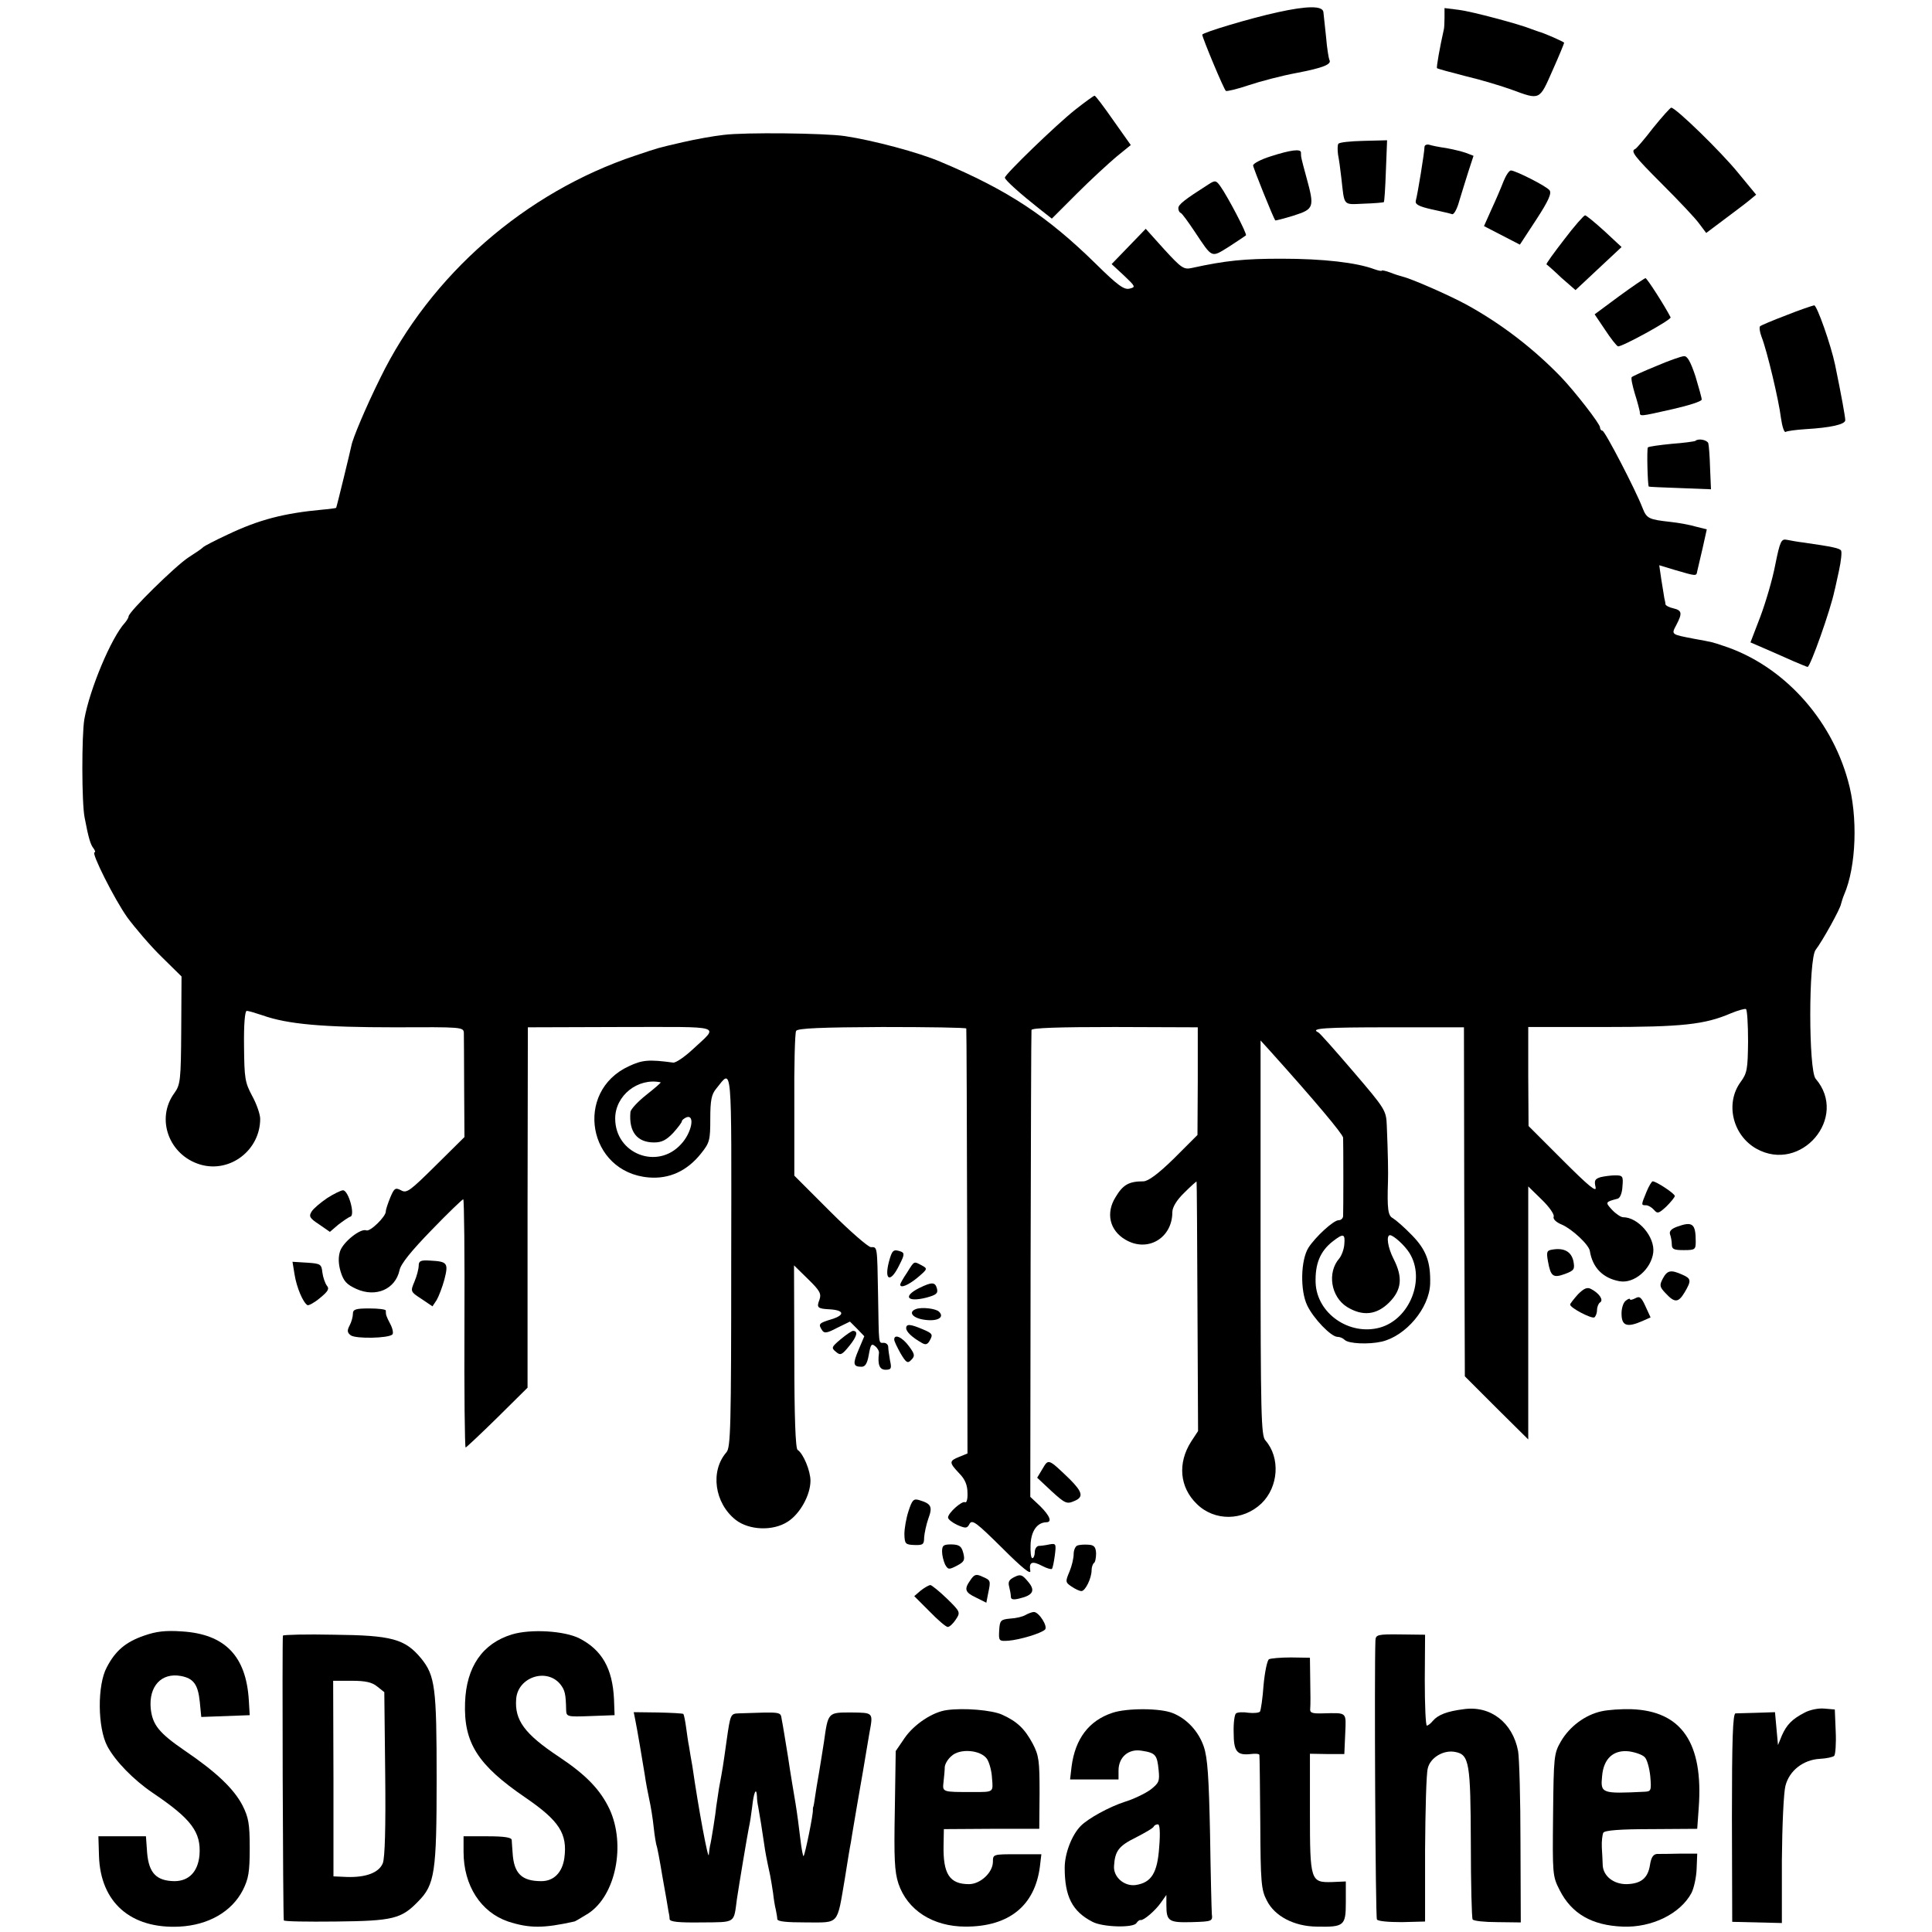
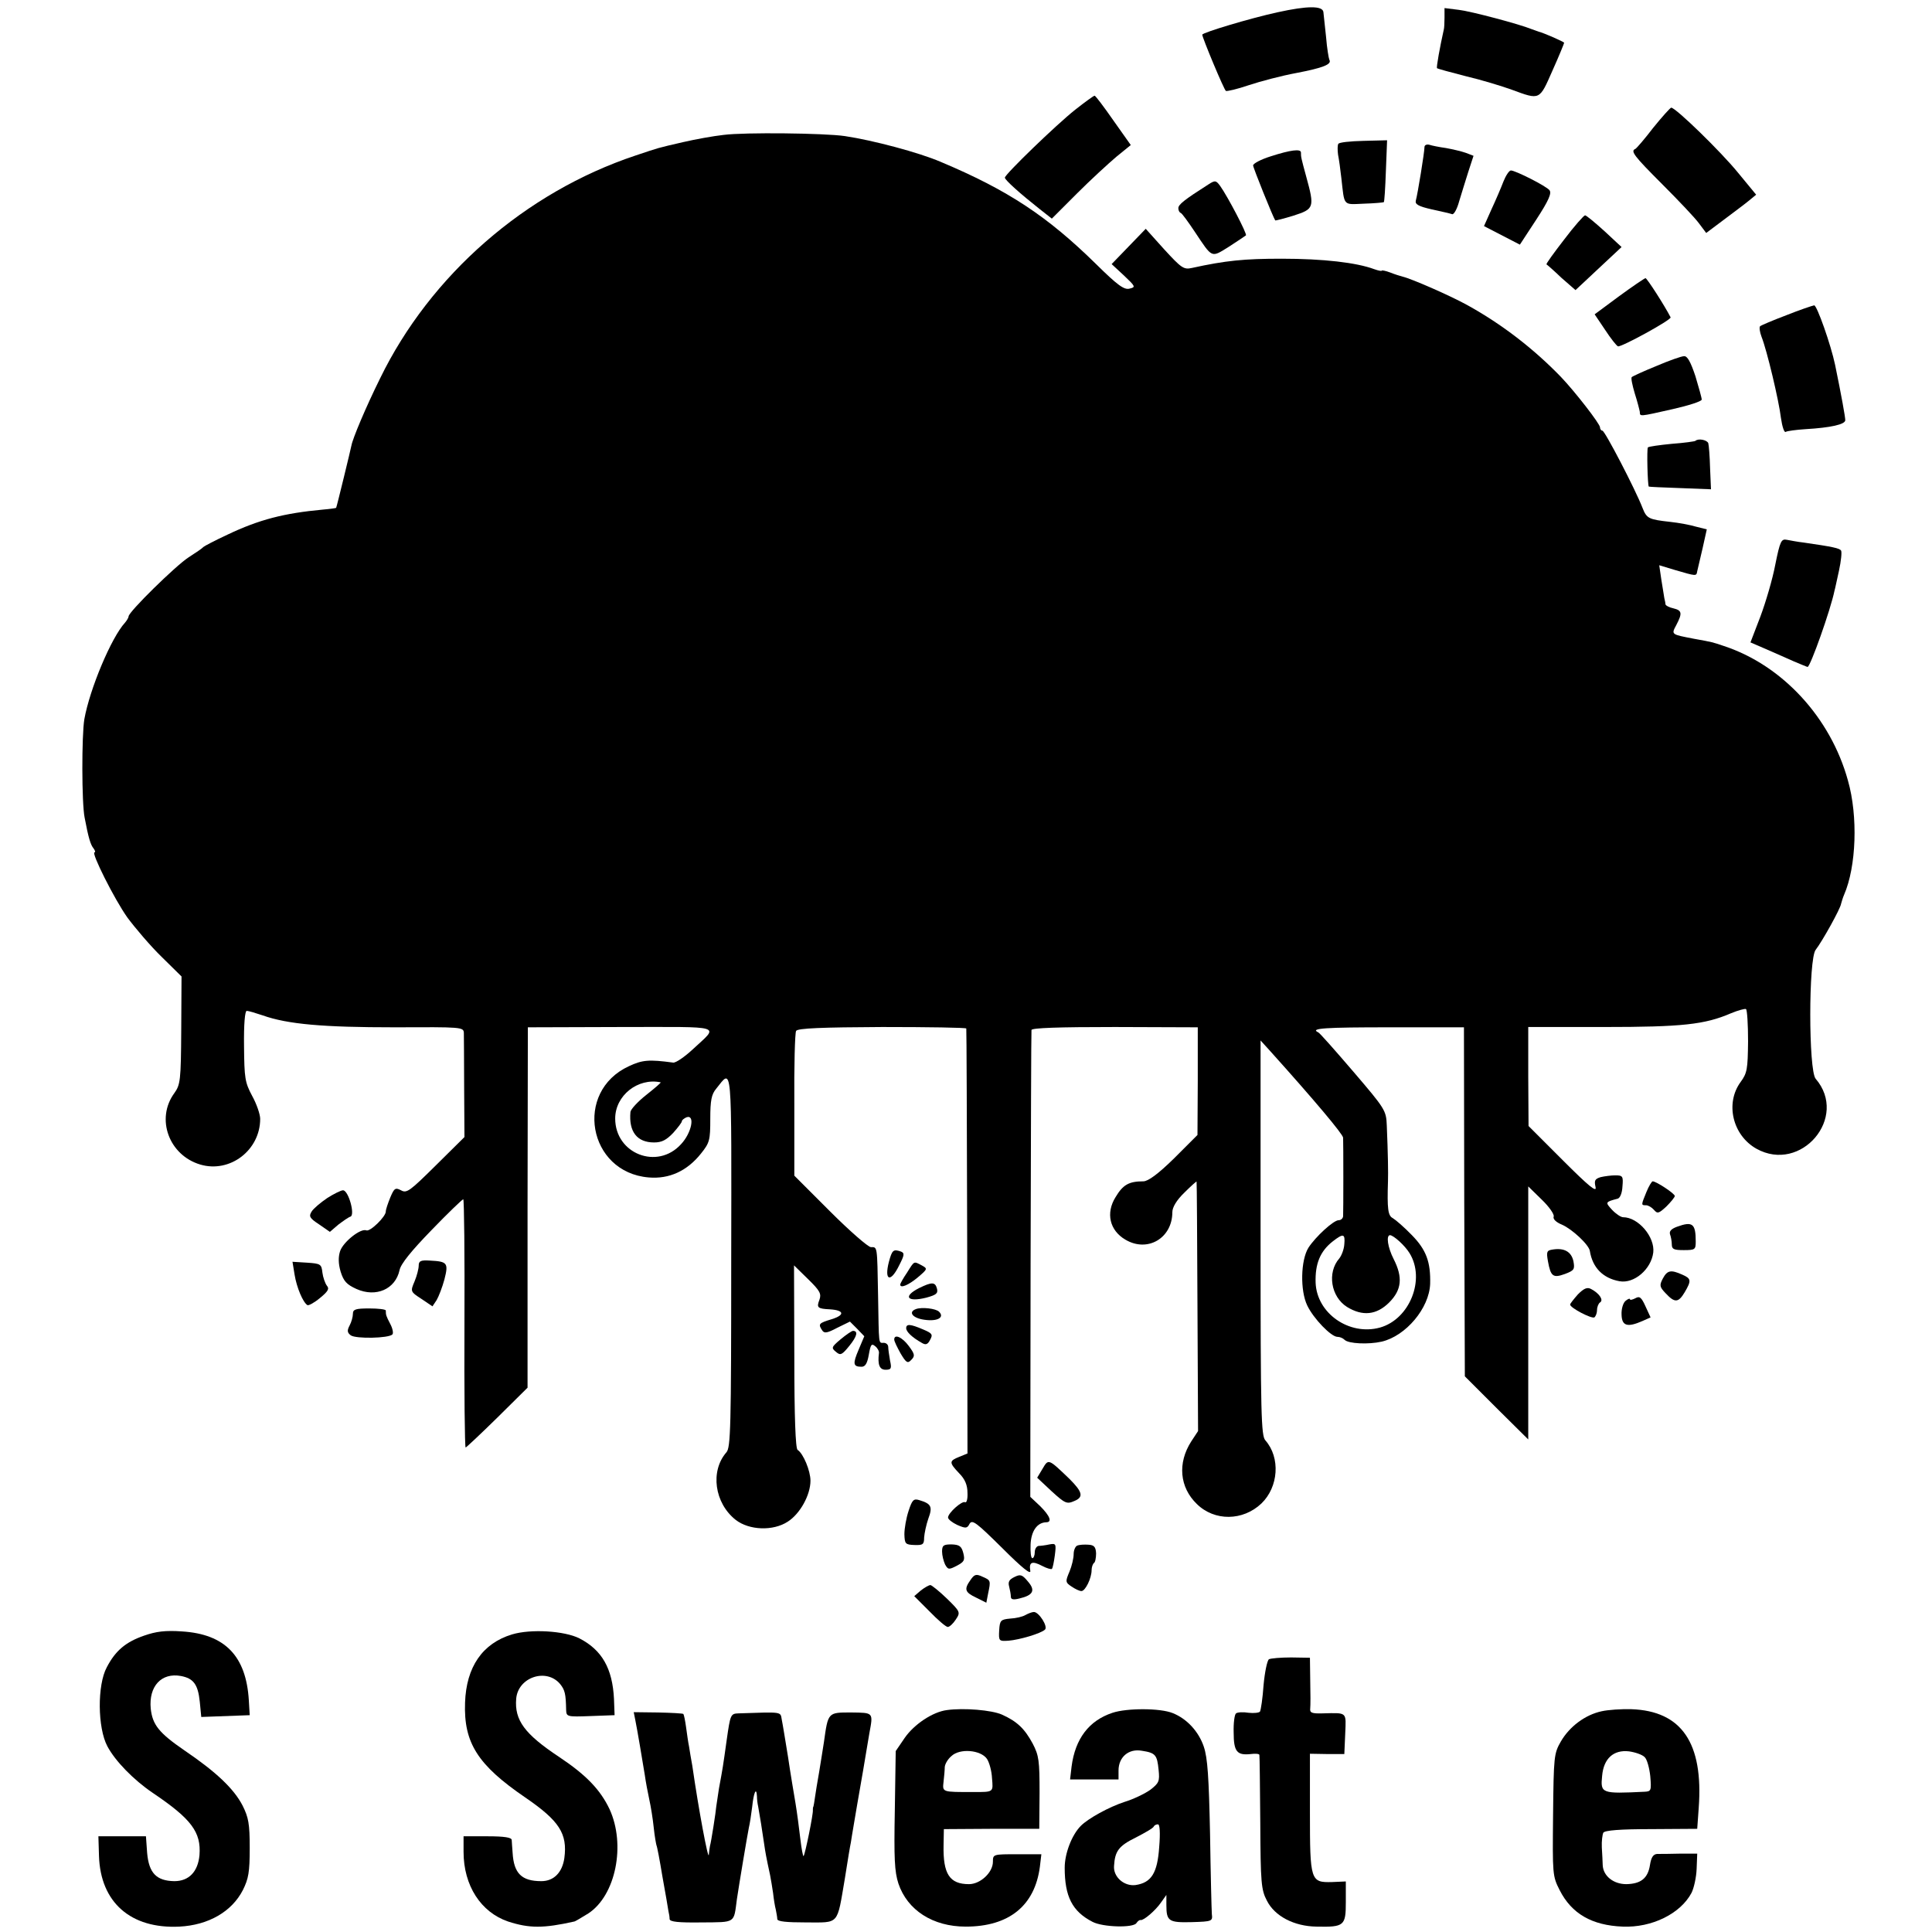
<svg xmlns="http://www.w3.org/2000/svg" version="1.0" width="646pt" height="646pt" viewBox="0 0 646 646" preserveAspectRatio="xMidYMid meet">
  <g transform="translate(0,646) scale(0.1,-0.1)" fill="#000000" stroke="none">
    <path d="M4272 6419 c-88 -19 -252 -68 -252 -75 0 -10 73 -185 79 -188 3 -2 38 6 76 19 39 13 111 32 160 41 89 17 119 29 110 44 -2 4 -8 38 -11 76 -4 38 -8 76 -9 84 -3 21 -53 21 -153 -1z" />
    <path d="M4830 6401 c0 -17 -1 -34 -2 -38 -13 -58 -26 -129 -23 -131 2 -2 46 -14 97 -27 51 -12 120 -33 153 -45 95 -35 92 -36 136 64 22 49 39 91 39 93 0 3 -68 33 -85 37 -5 2 -17 6 -25 9 -39 16 -200 59 -242 64 l-48 6 0 -32z" />
    <path d="M3595 6093 c-62 -49 -235 -216 -235 -227 0 -8 53 -55 115 -104 l42 -33 84 84 c46 46 106 101 132 123 l48 39 -58 82 c-32 46 -60 83 -63 83 -3 0 -32 -21 -65 -47z" />
    <path d="M5528 6033 c-29 -38 -56 -69 -60 -71 -17 -7 -5 -23 90 -118 55 -55 110 -113 123 -131 l24 -32 60 45 c33 25 71 53 84 64 l23 19 -61 74 c-57 70 -208 217 -223 217 -3 0 -30 -30 -60 -67z" />
    <path d="M2420 6009 c-36 -4 -96 -15 -135 -24 -91 -21 -79 -18 -160 -45 -369 -123 -686 -400 -854 -745 -49 -99 -92 -202 -96 -225 -2 -11 -49 -205 -51 -208 0 -1 -21 -4 -45 -6 -129 -12 -212 -33 -319 -84 -41 -19 -77 -38 -80 -41 -3 -4 -25 -19 -50 -35 -43 -28 -200 -182 -200 -197 0 -4 -6 -14 -12 -21 -46 -50 -118 -222 -136 -323 -9 -54 -9 -280 1 -329 13 -69 20 -91 30 -103 5 -7 7 -13 3 -13 -12 0 66 -156 110 -218 26 -35 77 -95 114 -131 l67 -66 -1 -180 c-1 -168 -3 -182 -23 -210 -63 -86 -18 -208 87 -239 99 -29 200 48 200 153 0 15 -12 50 -27 77 -24 45 -26 59 -27 166 -1 73 3 118 9 118 6 0 29 -7 53 -15 84 -30 204 -40 440 -40 227 1 232 1 233 -19 0 -12 1 -94 1 -184 l1 -164 -96 -95 c-86 -85 -97 -94 -116 -83 -19 10 -23 7 -36 -24 -8 -20 -15 -40 -15 -47 0 -17 -52 -68 -65 -63 -19 8 -78 -39 -88 -70 -6 -19 -6 -41 2 -68 10 -32 20 -43 53 -58 65 -29 130 -1 144 63 4 21 40 65 107 134 55 57 103 103 106 103 3 0 5 -187 4 -415 -1 -228 1 -415 4 -415 2 0 50 45 106 100 l101 100 0 602 1 603 312 1 c350 0 328 8 239 -75 -27 -25 -56 -45 -65 -44 -82 11 -103 9 -148 -12 -185 -85 -137 -355 66 -372 69 -6 129 22 175 80 29 36 31 45 31 116 0 62 4 82 20 101 54 67 51 102 50 -574 0 -562 -2 -626 -16 -642 -55 -63 -40 -170 31 -226 45 -35 125 -38 174 -6 41 26 76 89 76 137 0 33 -24 91 -43 103 -7 4 -11 111 -11 312 l-1 305 47 -46 c40 -39 45 -49 38 -69 -10 -26 -7 -30 35 -32 48 -3 51 -19 6 -33 -43 -13 -46 -16 -32 -37 7 -11 16 -10 50 8 l43 21 24 -24 24 -25 -19 -45 c-20 -47 -19 -57 10 -57 12 0 19 11 24 40 6 34 9 39 21 29 8 -6 14 -17 13 -23 -5 -39 2 -56 22 -56 19 0 21 4 15 31 -3 17 -6 38 -6 45 0 8 -7 14 -15 14 -18 0 -16 -11 -19 160 -3 166 -2 160 -24 160 -9 0 -71 54 -136 119 l-120 120 0 236 c-1 130 2 242 6 248 5 9 87 12 288 13 154 0 281 -2 281 -5 1 -3 2 -324 3 -713 l1 -708 -27 -11 c-35 -14 -35 -19 -1 -55 20 -20 28 -40 28 -66 1 -20 -3 -34 -8 -31 -10 6 -57 -36 -57 -51 0 -6 14 -17 31 -25 28 -12 33 -12 41 4 9 15 23 4 109 -81 67 -67 97 -91 94 -76 -5 29 6 34 40 16 15 -8 30 -12 32 -10 3 2 7 23 10 45 5 39 4 41 -18 37 -13 -3 -30 -5 -36 -5 -7 -1 -13 -10 -13 -21 0 -11 -4 -20 -8 -20 -5 0 -7 21 -6 46 2 45 22 73 52 74 21 0 13 21 -20 54 l-33 31 1 775 c1 426 2 780 3 786 1 7 90 10 279 10 l277 -1 0 -180 -1 -180 -78 -78 c-53 -52 -87 -77 -103 -77 -48 0 -68 -11 -93 -53 -33 -53 -20 -111 33 -142 74 -44 157 5 157 92 0 16 14 40 40 65 22 22 41 39 41 37 1 -2 2 -191 3 -419 l2 -415 -23 -35 c-46 -72 -39 -153 19 -209 59 -58 154 -57 216 2 57 55 64 153 13 211 -14 16 -16 83 -16 678 l0 659 30 -33 c152 -169 245 -280 246 -292 1 -18 1 -250 0 -263 -1 -7 -7 -13 -15 -13 -17 0 -77 -55 -101 -92 -26 -42 -28 -143 -4 -193 21 -44 80 -105 101 -105 8 0 18 -4 24 -10 13 -13 80 -16 124 -6 81 19 159 112 162 193 2 73 -13 114 -61 163 -25 26 -54 51 -64 57 -16 8 -19 31 -16 123 1 28 0 92 -4 187 -2 50 -5 55 -112 180 -60 70 -113 130 -117 131 -30 14 23 17 240 17 l247 0 1 -584 2 -583 106 -106 106 -105 0 423 0 423 45 -44 c25 -24 43 -50 40 -57 -3 -8 8 -19 28 -27 34 -15 90 -67 93 -88 9 -56 44 -91 99 -101 49 -9 106 40 113 96 6 52 -50 118 -101 118 -7 0 -24 11 -37 25 -23 25 -23 26 19 37 8 2 15 19 16 41 3 34 1 37 -24 37 -14 0 -36 -3 -49 -6 -19 -6 -22 -11 -17 -33 5 -20 -22 2 -109 89 l-115 115 -1 165 0 166 253 0 c261 0 337 8 425 46 24 10 47 16 50 14 4 -2 7 -51 7 -108 -1 -93 -3 -106 -25 -136 -52 -71 -27 -178 53 -223 149 -83 309 105 198 234 -24 28 -24 401 0 431 23 30 83 138 85 154 2 7 6 21 10 30 41 94 47 263 13 382 -58 211 -220 386 -415 450 -38 13 -38 13 -99 24 -78 15 -77 14 -60 46 21 40 19 49 -10 56 -14 3 -25 9 -26 13 0 3 -2 13 -4 21 -1 8 -6 36 -10 62 l-7 48 53 -16 c72 -21 71 -21 74 -4 2 8 10 43 18 77 l14 63 -36 9 c-20 6 -58 13 -86 16 -72 8 -79 11 -93 47 -24 62 -126 258 -134 258 -4 0 -8 5 -8 11 0 12 -85 121 -131 169 -91 94 -197 176 -313 240 -58 32 -186 88 -216 95 -8 2 -27 8 -42 14 -16 6 -28 8 -28 6 0 -2 -11 0 -25 5 -59 22 -170 35 -310 35 -124 0 -186 -6 -300 -31 -27 -6 -35 0 -92 62 l-62 69 -57 -59 -57 -59 41 -38 c39 -37 40 -39 19 -44 -18 -5 -40 11 -112 82 -163 160 -294 247 -520 342 -72 31 -226 72 -320 86 -67 10 -336 13 -405 4z m-211 -3168 c2 -1 -19 -19 -48 -42 -28 -22 -52 -48 -53 -57 -6 -66 22 -102 79 -102 26 0 41 8 64 32 16 18 29 35 29 39 0 4 7 9 15 13 30 11 18 -52 -18 -90 -79 -87 -220 -32 -220 86 0 77 76 137 152 121z m2286 -541 c-1 -17 -9 -38 -17 -48 -41 -47 -28 -128 26 -162 52 -32 99 -27 141 15 42 42 46 84 15 145 -20 39 -26 80 -12 80 12 -1 49 -34 65 -60 54 -87 1 -221 -99 -249 -102 -28 -211 47 -215 150 -2 63 15 105 57 138 36 28 42 26 39 -9z" />
    <path d="M4475 5979 c-3 -4 -3 -21 -1 -36 3 -15 8 -50 11 -78 11 -96 4 -89 76 -86 35 1 65 4 66 5 2 1 5 48 7 105 l4 102 -79 -2 c-44 -1 -82 -5 -84 -10z" />
    <path d="M4763 5968 c0 -17 -23 -158 -29 -179 -3 -12 9 -19 53 -29 32 -7 63 -14 68 -16 6 -3 17 17 24 43 8 27 22 71 31 100 l17 52 -26 10 c-14 5 -44 12 -66 16 -22 3 -47 8 -56 11 -9 2 -16 -1 -16 -8z" />
    <path d="M4248 5937 c-32 -10 -58 -24 -58 -30 0 -8 67 -174 74 -184 1 -1 29 6 61 16 69 22 71 27 43 129 -18 66 -18 67 -18 82 0 13 -34 9 -102 -13z" />
    <path d="M5027 5853 c-8 -21 -26 -63 -40 -93 l-25 -56 60 -31 60 -31 55 84 c41 63 52 88 44 98 -11 14 -114 66 -129 66 -6 0 -17 -17 -25 -37z" />
    <path d="M4040 5843 c-80 -51 -100 -67 -100 -79 0 -7 3 -14 8 -16 4 -1 25 -30 47 -63 60 -90 54 -87 114 -50 29 19 55 36 57 38 5 4 -61 130 -86 165 -14 19 -17 20 -40 5z" />
    <path d="M5230 5659 c-34 -44 -61 -81 -59 -83 2 -1 25 -21 50 -45 l47 -41 77 72 77 72 -57 53 c-32 29 -61 53 -65 53 -4 0 -36 -36 -70 -81z" />
    <path d="M5413 5469 l-81 -60 35 -52 c19 -29 38 -53 43 -55 10 -4 180 89 176 97 -20 39 -79 131 -84 131 -4 -1 -44 -28 -89 -61z" />
    <path d="M5973 5406 c-45 -17 -85 -34 -88 -37 -3 -4 -1 -19 5 -35 18 -45 58 -213 65 -272 4 -28 11 -50 16 -46 5 3 35 7 66 9 85 5 133 16 133 30 0 11 -13 83 -34 185 -14 67 -61 200 -70 199 -6 -1 -48 -15 -93 -33z" />
    <path d="M5538 5236 c-42 -17 -79 -34 -82 -37 -3 -3 2 -27 10 -54 9 -28 16 -56 17 -62 1 -16 -5 -17 110 9 53 12 97 26 97 32 0 6 -10 41 -21 78 -16 48 -27 68 -38 67 -9 0 -51 -15 -93 -33z" />
    <path d="M5669 4986 c-2 -2 -38 -7 -79 -10 -41 -4 -77 -9 -80 -12 -4 -5 -1 -126 3 -131 1 -1 48 -3 105 -5 l103 -4 -3 70 c-1 39 -4 77 -6 84 -4 11 -33 17 -43 8z" />
    <path d="M5936 4572 c-9 -48 -32 -126 -50 -174 l-33 -86 51 -22 c28 -12 70 -31 93 -41 24 -10 45 -19 47 -19 9 0 77 191 90 255 2 6 8 36 15 67 7 32 10 62 7 67 -5 8 -29 13 -126 27 -19 2 -44 7 -55 9 -19 4 -23 -4 -39 -83z" />
    <path d="M5505 2474 c-18 -44 -18 -44 -1 -44 7 0 19 -7 26 -15 12 -14 16 -13 42 11 15 15 28 31 28 35 0 8 -62 49 -74 49 -3 0 -13 -16 -21 -36z" />
    <path d="M1094 2454 c-22 -15 -46 -35 -52 -45 -10 -16 -7 -22 25 -43 l36 -25 28 24 c16 12 34 25 41 27 16 6 -7 88 -25 88 -7 0 -31 -12 -53 -26z" />
    <path d="M5607 2358 c-19 -7 -26 -15 -23 -25 3 -8 6 -23 6 -34 0 -16 7 -19 40 -19 38 0 40 2 40 29 0 60 -11 68 -63 49z" />
    <path d="M5192 2282 c-20 -3 -22 -7 -16 -40 9 -50 17 -56 56 -42 32 12 34 16 29 43 -7 32 -31 45 -69 39z" />
    <path d="M2972 2240 c-16 -63 6 -70 35 -10 17 33 18 40 6 45 -26 9 -30 6 -41 -35z" />
    <path d="M1400 2228 c0 -10 -6 -34 -14 -53 -14 -33 -14 -34 23 -58 l37 -25 14 21 c7 12 19 43 26 69 14 55 10 60 -48 63 -31 2 -38 -1 -38 -17z" />
    <path d="M985 2198 c7 -43 28 -93 43 -102 4 -2 23 8 42 24 27 22 32 31 23 41 -6 8 -13 28 -15 44 -3 28 -6 30 -51 33 l-49 3 7 -43z" />
    <path d="M3033 2205 c-13 -19 -23 -37 -23 -40 0 -14 28 -2 59 24 33 28 33 29 13 40 -27 14 -24 16 -49 -24z" />
    <path d="M5560 2185 c-12 -23 -11 -28 10 -50 30 -32 42 -31 63 4 23 39 22 46 -8 59 -38 17 -50 15 -65 -13z" />
    <path d="M3073 2153 c-55 -28 -40 -48 24 -32 33 9 40 14 36 30 -6 23 -17 23 -60 2z" />
    <path d="M5276 2132 c-14 -16 -26 -31 -26 -34 0 -11 71 -48 81 -43 5 4 9 15 9 25 0 10 5 22 10 25 13 8 -3 31 -30 45 -13 7 -24 2 -44 -18z" />
    <path d="M5468 2119 c-10 -5 -18 -7 -18 -3 0 3 -7 1 -15 -6 -8 -7 -14 -27 -13 -46 1 -38 20 -43 70 -21 l27 12 -17 37 c-14 31 -20 35 -34 27z" />
    <path d="M1180 2067 c0 -10 -5 -28 -11 -39 -9 -17 -8 -24 4 -33 17 -12 126 -10 139 3 4 4 1 20 -7 35 -14 27 -15 30 -15 45 0 4 -25 7 -55 7 -46 0 -55 -3 -55 -18z" />
    <path d="M3063 2083 c-28 -10 -11 -31 29 -36 43 -6 67 8 48 27 -11 11 -58 16 -77 9z" />
    <path d="M3030 2019 c0 -12 20 -31 52 -49 13 -8 20 -6 28 10 10 18 7 22 -24 35 -42 18 -56 19 -56 4z" />
    <path d="M2811 1982 c-31 -26 -32 -29 -16 -42 15 -13 20 -11 45 20 26 32 30 50 12 50 -4 0 -23 -13 -41 -28z" />
    <path d="M2990 1981 c0 -6 10 -26 21 -46 19 -32 24 -35 36 -22 13 13 12 19 -8 46 -22 30 -49 42 -49 22z" />
    <path d="M3486 1549 l-18 -30 48 -45 c45 -41 51 -44 76 -33 32 13 28 30 -16 74 -71 68 -70 68 -90 34z" />
    <path d="M3038 1408 c-8 -24 -14 -59 -14 -78 1 -32 3 -35 34 -36 28 -1 32 2 32 25 1 14 7 43 14 63 15 40 10 50 -30 62 -19 6 -24 1 -36 -36z" />
    <path d="M3150 1272 c0 -13 5 -32 10 -43 10 -18 13 -18 40 -4 24 13 27 18 21 42 -6 23 -13 28 -39 29 -27 0 -32 -3 -32 -24z" />
    <path d="M3602 1292 c-6 -2 -12 -15 -12 -28 0 -14 -6 -40 -14 -59 -14 -33 -14 -36 7 -50 12 -8 26 -15 33 -15 13 0 34 43 34 70 0 10 4 21 8 24 4 2 7 17 7 32 -1 22 -7 28 -26 29 -13 1 -30 0 -37 -3z" />
    <path d="M3245 1177 c-22 -31 -19 -41 19 -59 l34 -17 6 31 c9 43 9 44 -19 56 -21 10 -27 8 -40 -11z" />
    <path d="M3392 1187 c-17 -8 -22 -16 -18 -31 3 -12 6 -27 6 -35 0 -9 8 -11 28 -6 47 11 55 27 29 57 -19 23 -25 25 -45 15z" />
    <path d="M3079 1142 l-22 -19 51 -51 c28 -29 55 -52 61 -52 6 0 18 11 27 25 16 24 15 26 -30 70 -26 25 -51 45 -55 45 -5 0 -19 -8 -32 -18z" />
    <path d="M3429 1060 c-10 -6 -32 -11 -51 -12 -32 -3 -35 -6 -37 -39 -2 -36 -1 -37 31 -35 37 3 108 24 122 37 11 10 -20 59 -37 59 -6 0 -19 -5 -28 -10z" />
    <path d="M482 991 c-61 -21 -96 -50 -125 -106 -32 -59 -31 -202 2 -264 26 -49 87 -112 152 -156 129 -87 162 -131 156 -208 -5 -55 -35 -87 -84 -87 -60 1 -85 27 -91 94 l-4 56 -80 0 -79 0 2 -66 c5 -155 106 -244 269 -236 97 5 175 50 212 122 19 38 23 60 23 141 0 81 -4 102 -24 142 -29 56 -88 112 -194 184 -86 59 -107 86 -113 140 -7 75 36 121 101 109 42 -8 57 -28 63 -86 l5 -51 81 3 81 3 -3 50 c-9 148 -80 221 -223 230 -56 4 -87 0 -127 -14z" />
    <path d="M1712 995 c-99 -30 -153 -109 -157 -228 -5 -135 43 -209 201 -317 114 -78 142 -121 131 -203 -7 -48 -35 -77 -77 -77 -66 0 -92 26 -96 95 -1 17 -3 36 -3 43 -1 8 -24 12 -81 12 l-80 0 0 -52 c0 -113 58 -202 149 -233 71 -23 118 -23 221 0 3 0 24 13 47 27 92 60 126 230 71 349 -31 65 -78 114 -168 174 -116 77 -150 123 -144 195 6 72 101 104 147 49 16 -20 19 -33 20 -87 1 -22 3 -23 81 -20 l81 3 -2 54 c-5 102 -40 164 -116 203 -50 25 -162 32 -225 13z" />
-     <path d="M946 991 c-3 -6 0 -940 3 -952 0 -4 79 -5 174 -4 191 2 219 9 275 67 56 56 62 98 62 410 0 306 -5 345 -52 403 -54 65 -98 77 -291 79 -92 2 -169 0 -171 -3z m315 -170 l24 -19 3 -273 c2 -181 -1 -281 -8 -299 -13 -32 -57 -48 -120 -46 l-45 2 0 327 -1 327 62 0 c46 0 68 -5 85 -19z" />
-     <path d="M4599 975 c-4 -103 0 -925 5 -933 3 -6 39 -9 83 -9 l78 2 0 240 c1 132 4 254 9 272 8 36 53 63 92 55 47 -9 51 -37 52 -304 0 -136 3 -251 6 -256 3 -5 40 -9 83 -9 l78 -1 -1 267 c0 146 -4 284 -8 306 -18 95 -92 153 -182 140 -56 -7 -86 -19 -103 -39 -7 -9 -17 -16 -20 -16 -4 0 -7 68 -7 152 l1 152 -82 1 c-77 1 -83 -1 -84 -20z" />
    <path d="M4243 912 c-6 -4 -14 -43 -18 -86 -3 -44 -9 -84 -12 -89 -3 -4 -20 -6 -38 -4 -18 3 -37 2 -42 -2 -5 -3 -9 -32 -8 -64 0 -64 11 -77 57 -72 15 2 29 1 29 -3 1 -4 2 -106 3 -227 1 -200 3 -224 22 -260 26 -52 91 -86 166 -87 93 -2 98 3 98 82 l0 69 -46 -2 c-72 -2 -74 4 -74 233 l0 196 58 -1 57 0 3 68 c3 74 8 70 -76 68 -36 -1 -43 2 -41 17 1 9 1 51 0 93 l-1 76 -63 1 c-35 0 -68 -3 -74 -6z" />
    <path d="M3166 742 c-47 -6 -109 -47 -141 -93 l-30 -44 -3 -197 c-3 -162 -1 -206 12 -246 30 -89 115 -144 225 -144 145 0 231 70 248 200 l5 42 -81 0 c-80 0 -81 0 -81 -25 0 -36 -42 -75 -80 -75 -65 0 -87 34 -85 130 l1 54 159 1 160 0 1 120 c0 107 -2 125 -23 165 -27 50 -52 74 -103 97 -34 15 -127 23 -184 15z m134 -163 c8 -12 16 -41 17 -65 4 -47 6 -46 -62 -46 -106 0 -104 -1 -100 35 2 17 4 40 4 49 1 10 10 26 22 36 28 27 98 21 119 -9z" />
    <path d="M3720 733 c-79 -26 -125 -87 -137 -180 l-5 -43 81 0 81 0 0 30 c0 45 34 74 78 66 46 -7 51 -14 56 -64 4 -38 1 -44 -27 -66 -18 -13 -57 -32 -87 -41 -52 -17 -121 -55 -146 -80 -30 -30 -54 -92 -54 -140 0 -96 25 -146 93 -181 34 -18 137 -21 147 -4 4 6 10 11 14 10 10 -2 50 32 69 60 l17 24 0 -34 c0 -54 8 -59 85 -57 68 2 70 3 67 27 -1 14 -4 134 -6 268 -4 189 -8 254 -21 292 -17 50 -56 93 -104 112 -42 17 -153 17 -201 1z m156 -449 c-6 -87 -26 -119 -79 -127 -38 -5 -75 27 -72 64 3 50 16 67 73 95 31 16 59 32 60 37 2 4 8 7 14 7 6 0 8 -28 4 -76z" />
    <path d="M5355 738 c-55 -12 -107 -51 -136 -101 -23 -40 -24 -50 -26 -245 -2 -199 -2 -205 22 -252 40 -79 108 -118 211 -122 97 -4 193 43 230 113 8 16 16 52 17 80 l2 51 -57 0 c-32 -1 -66 -1 -77 -1 -13 -1 -20 -11 -24 -37 -7 -45 -31 -63 -79 -64 -43 0 -77 27 -79 63 0 12 -2 39 -3 60 -1 21 2 43 5 49 5 8 57 12 161 12 l153 1 5 70 c16 217 -57 324 -225 330 -33 1 -78 -2 -100 -7z m144 -153 c8 -7 16 -36 19 -64 4 -48 3 -51 -19 -52 -144 -7 -148 -6 -142 53 5 58 38 88 90 82 21 -3 44 -11 52 -19z" />
-     <path d="M6035 734 c-43 -22 -61 -41 -77 -77 l-13 -32 -5 55 -5 55 -60 -2 c-33 -1 -65 -2 -72 -2 -9 -1 -12 -87 -12 -349 l1 -348 83 -2 83 -2 0 210 c1 116 6 227 12 249 13 51 60 87 115 90 22 1 44 6 48 10 4 4 7 41 5 82 l-3 73 -35 3 c-19 2 -48 -4 -65 -13z" />
    <path d="M2124 710 c7 -34 24 -136 32 -185 3 -22 10 -59 15 -82 5 -22 12 -65 15 -95 3 -29 8 -55 9 -58 2 -3 11 -50 20 -105 10 -55 19 -107 20 -115 2 -8 4 -20 4 -27 1 -9 30 -12 106 -11 117 1 108 -4 119 78 7 47 34 209 40 239 3 12 8 44 11 69 5 48 14 69 16 36 0 -10 2 -26 4 -34 4 -21 15 -89 20 -125 4 -28 7 -45 20 -105 3 -14 7 -41 10 -60 2 -19 6 -44 9 -55 2 -11 5 -25 5 -32 1 -8 30 -11 97 -11 112 0 102 -11 129 147 9 58 18 112 20 120 1 9 6 36 10 61 4 25 9 54 11 65 2 11 11 63 20 115 9 52 18 109 21 125 13 70 14 68 -61 69 -78 0 -77 1 -91 -99 -3 -22 -11 -67 -16 -100 -6 -33 -12 -71 -14 -85 -2 -14 -4 -27 -5 -30 -2 -3 -2 -8 -2 -12 2 -11 -26 -149 -31 -154 -2 -3 -7 24 -11 58 -4 35 -11 88 -16 118 -5 30 -17 100 -25 155 -9 55 -18 111 -21 125 -5 27 5 26 -145 21 -26 -1 -27 -4 -39 -88 -13 -93 -13 -93 -26 -163 -4 -25 -8 -52 -9 -60 -1 -16 -17 -119 -21 -132 -1 -5 -3 -18 -4 -30 -2 -19 -34 151 -55 297 -4 22 -9 51 -11 65 -3 14 -7 43 -10 65 -3 22 -7 41 -9 44 -2 2 -40 4 -85 5 l-81 1 5 -25z" />
  </g>
</svg>